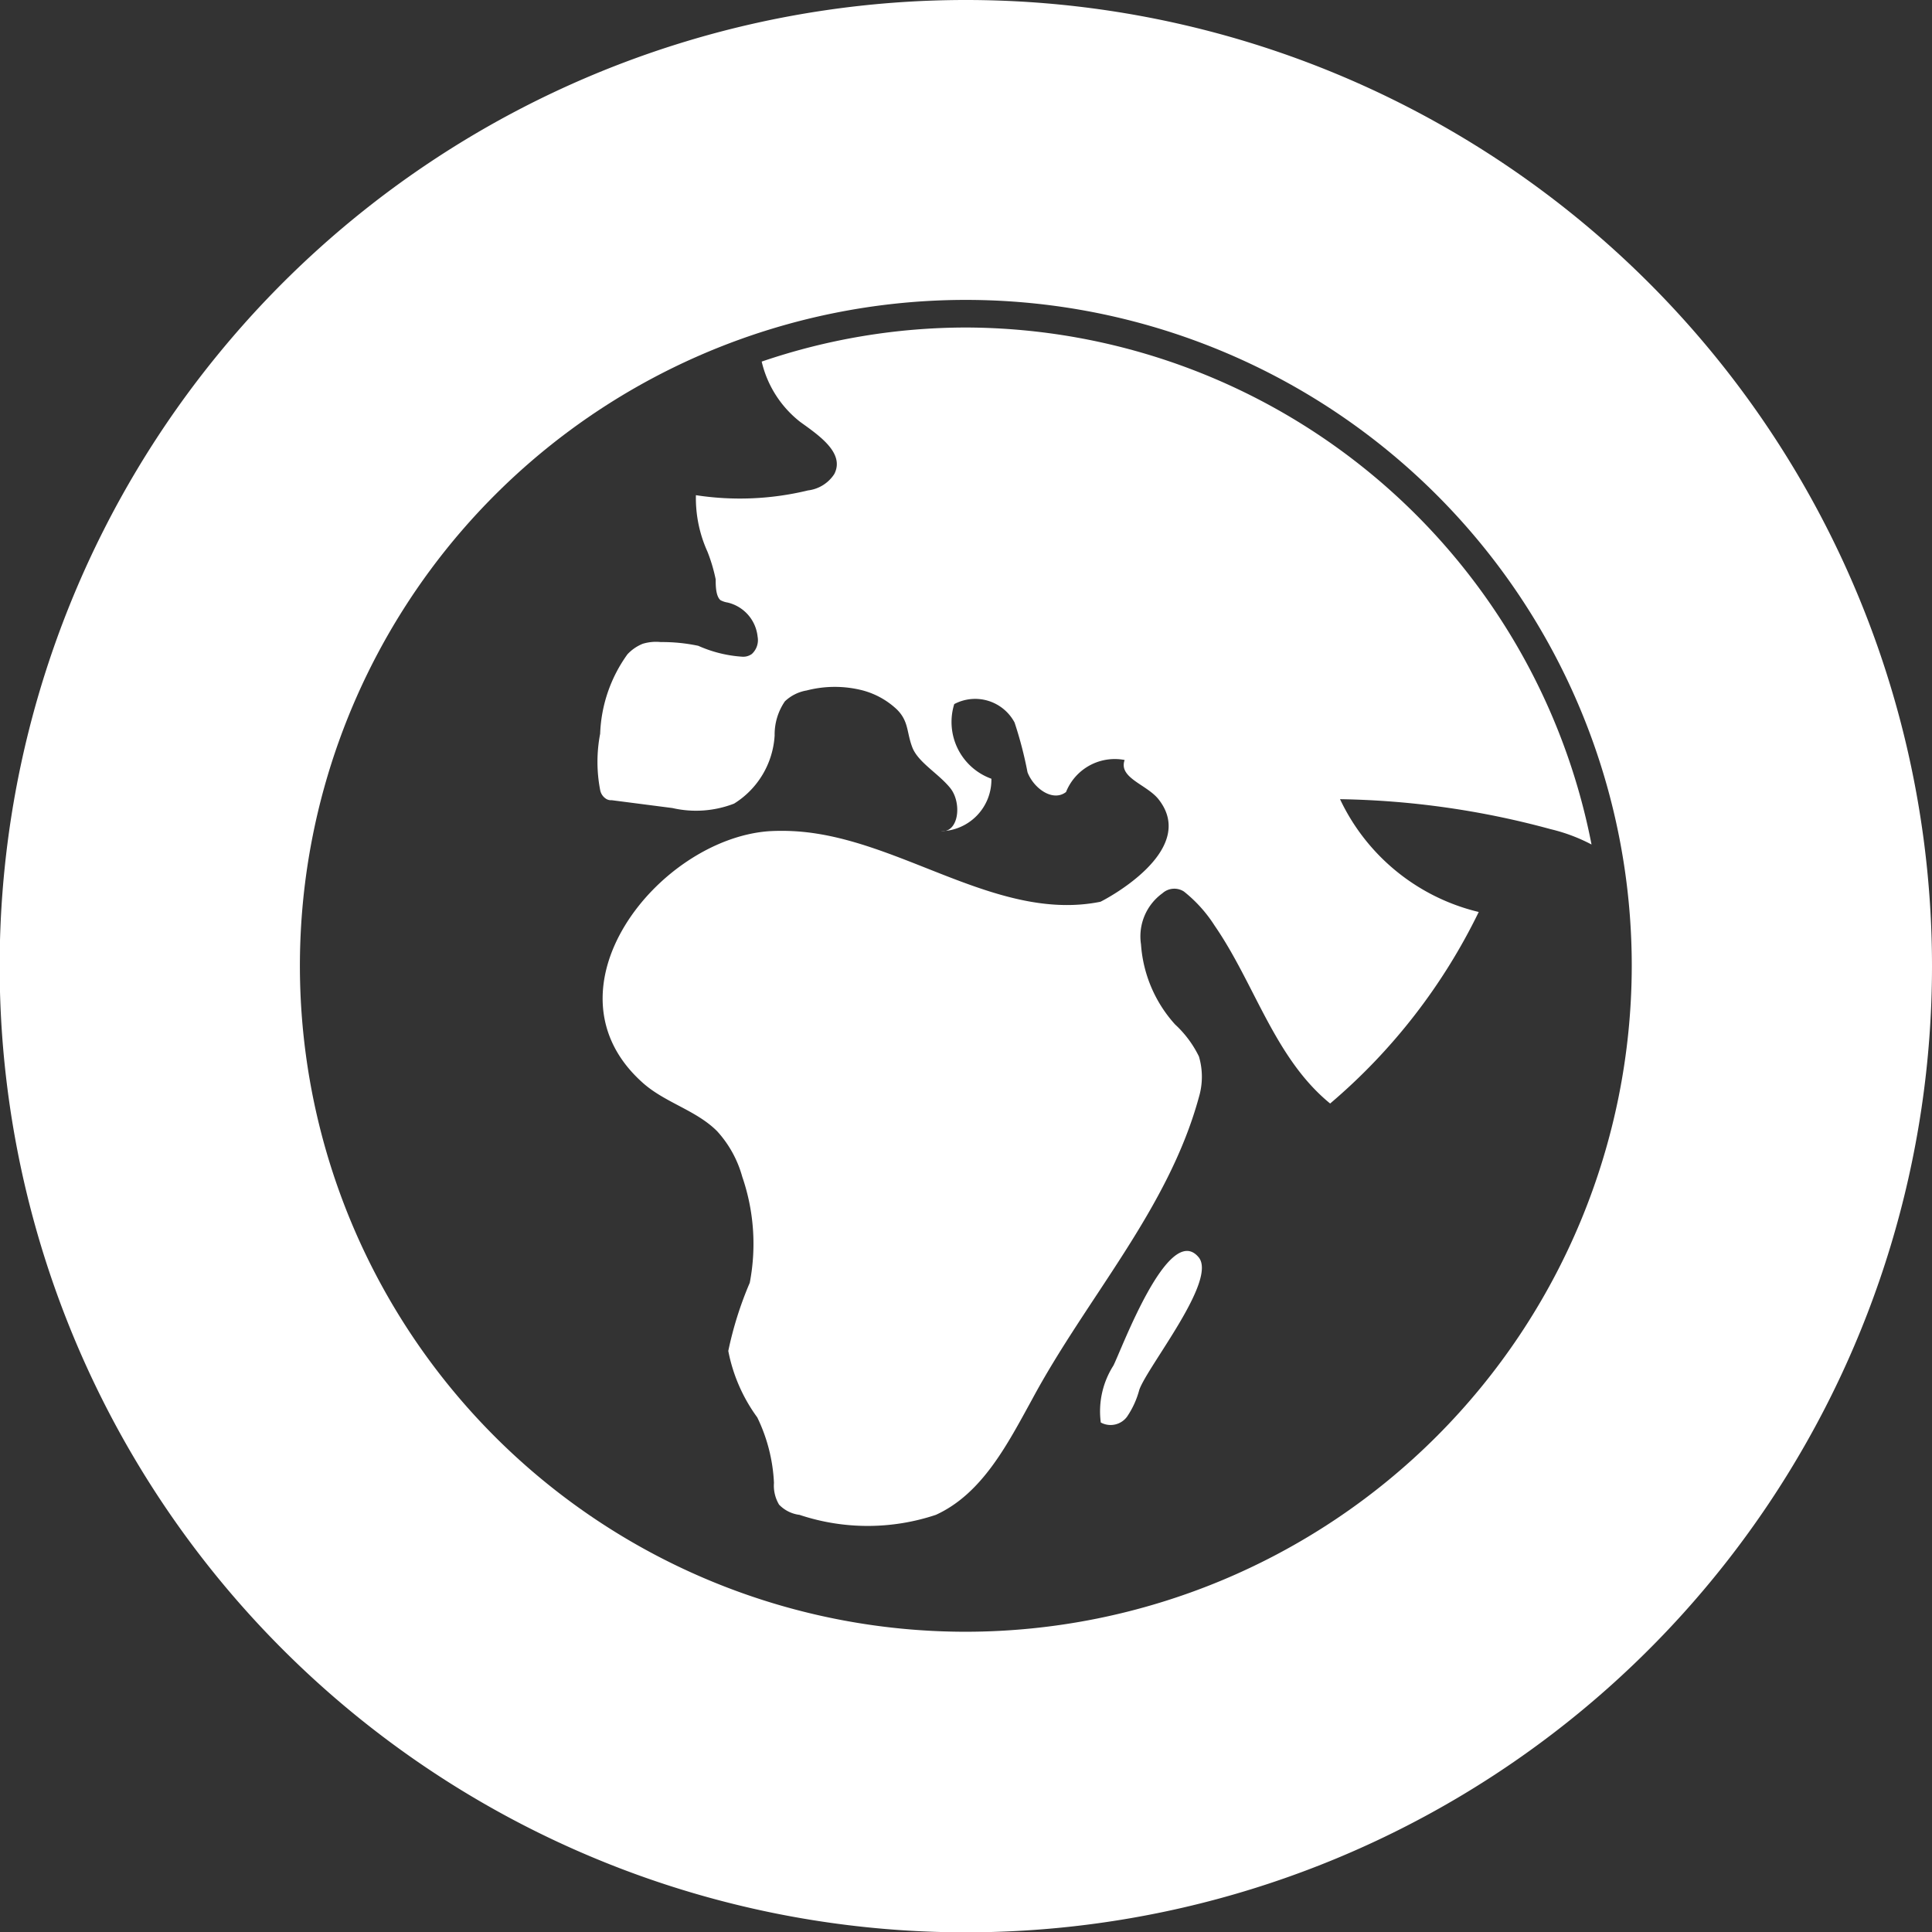
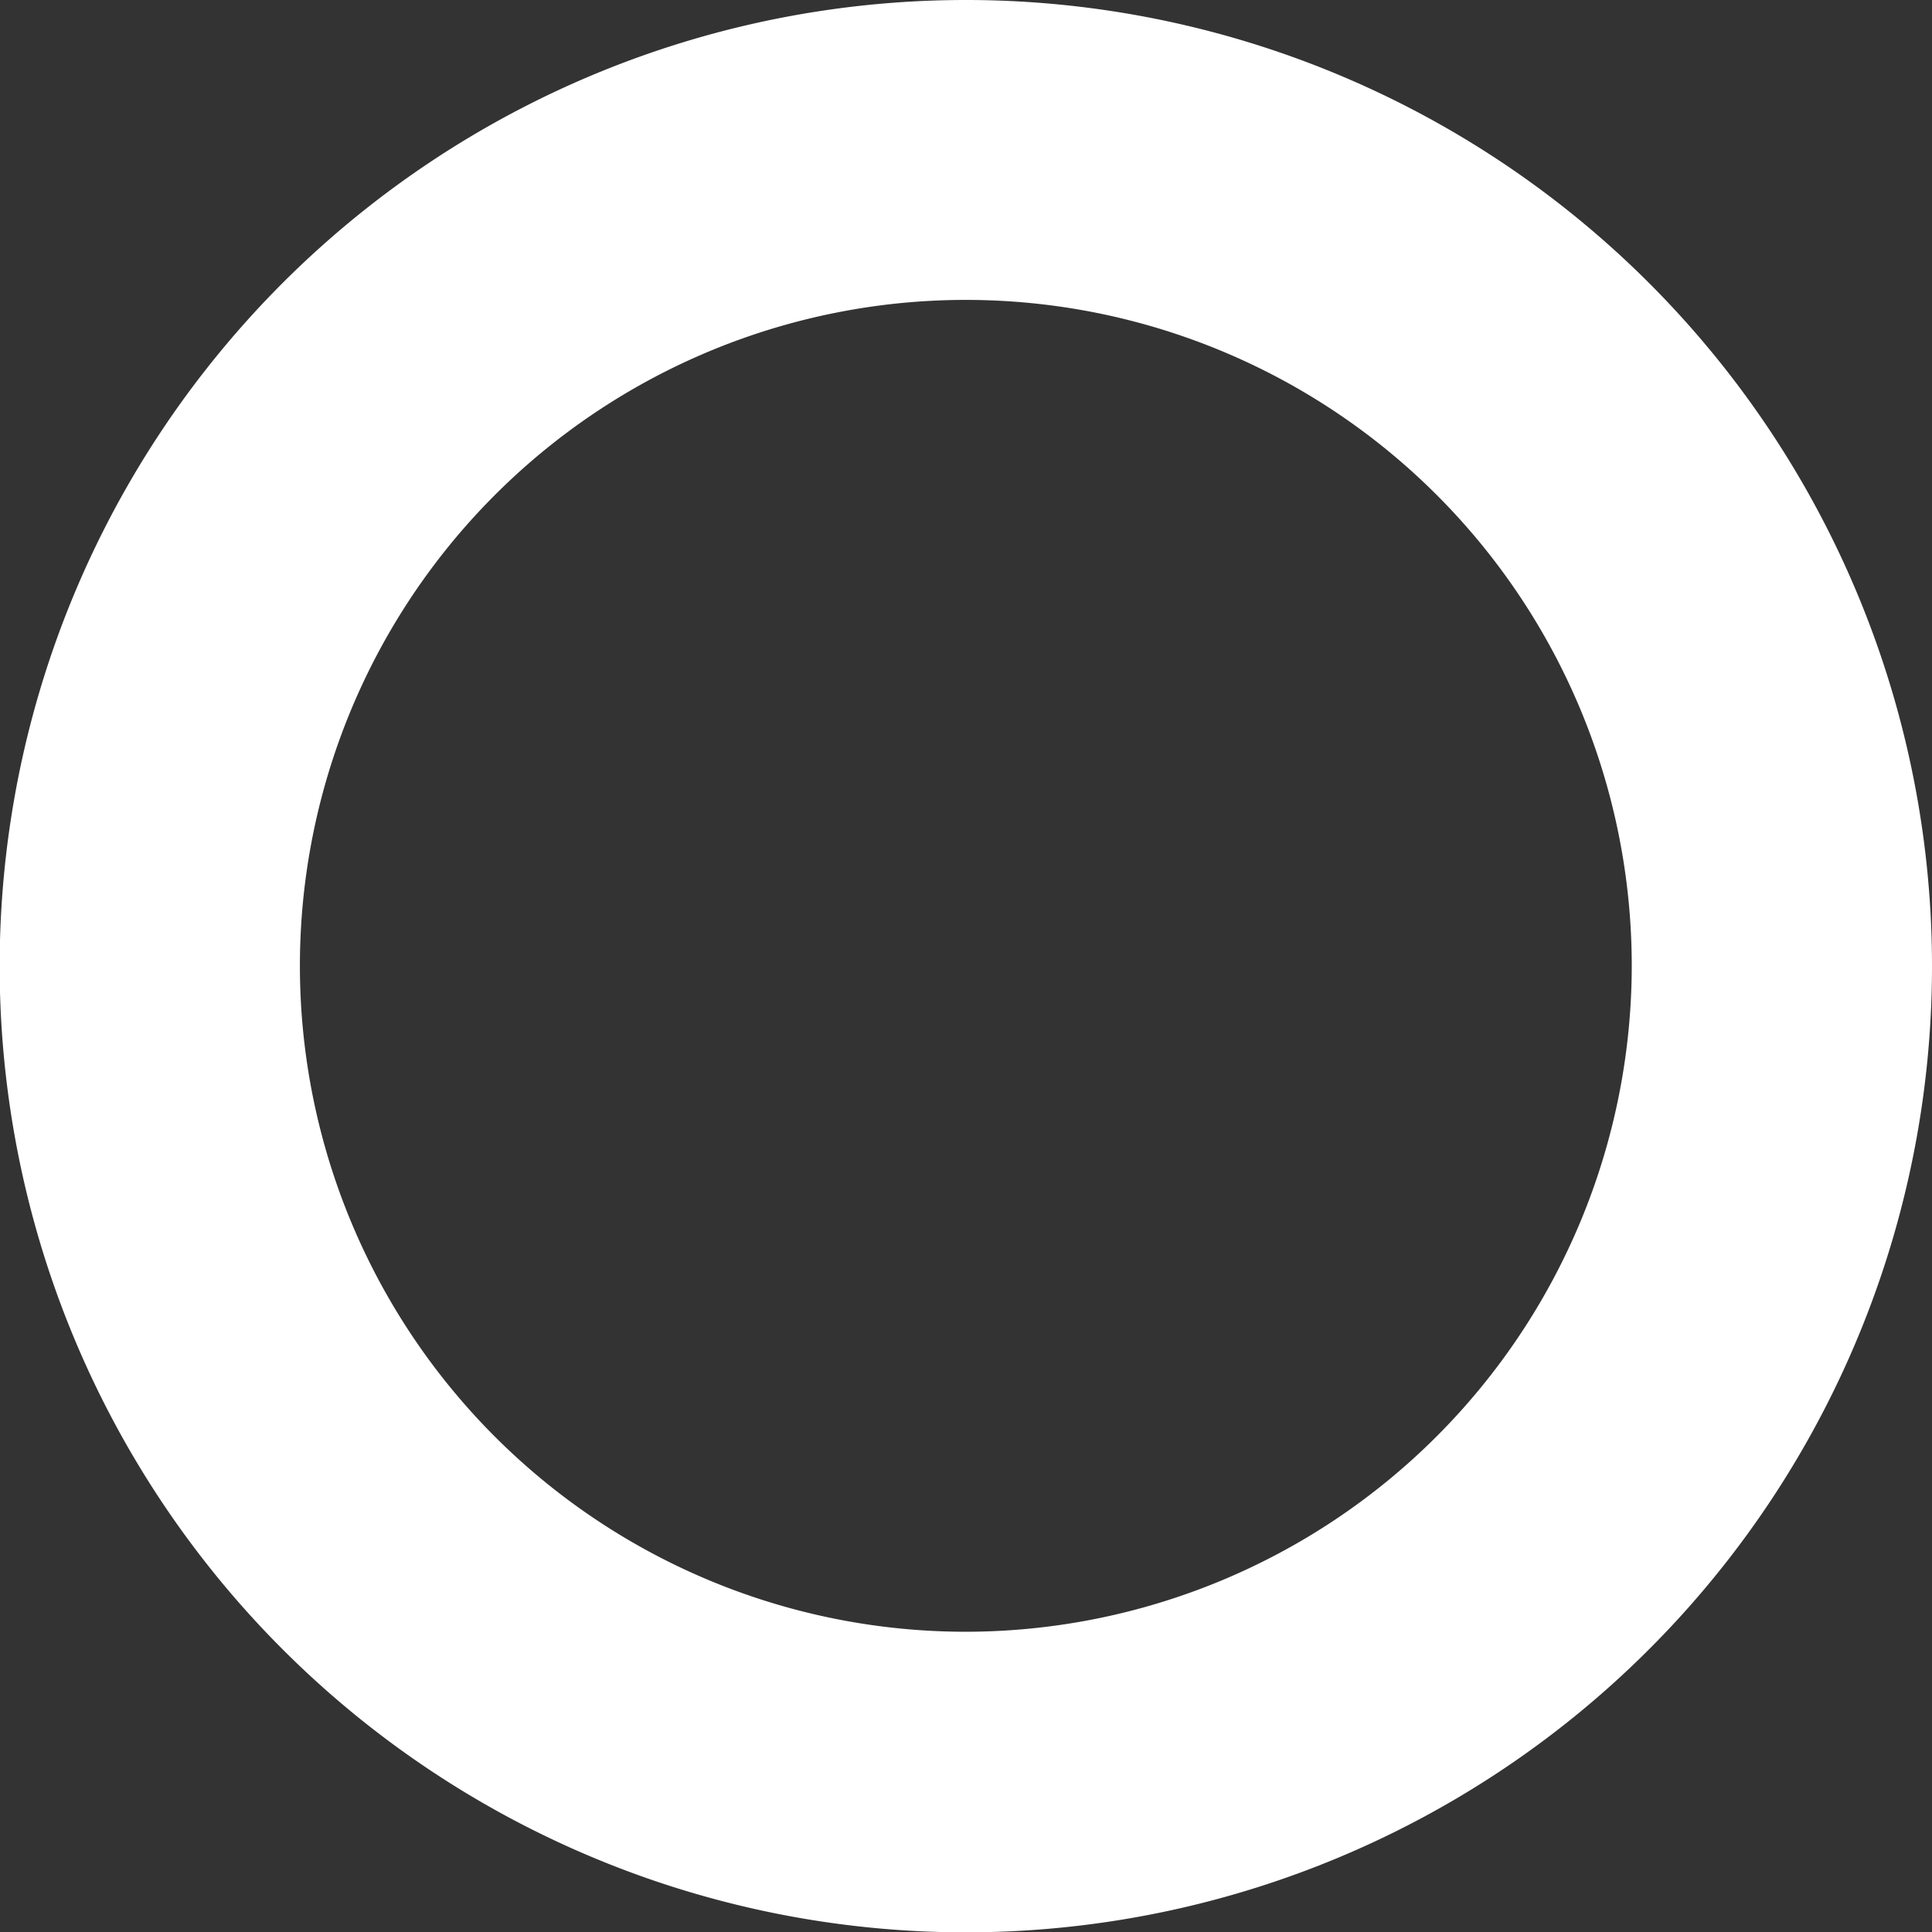
<svg xmlns="http://www.w3.org/2000/svg" viewBox="0 0 56.69 56.69">
  <rect x="0" y="0" width="56.69" height="56.69" fill="#333333" stroke="none" />
  <defs>
    <style>.cls-1{fill:#fff;}</style>
  </defs>
  <title>Global</title>
  <g id="Layer_2" data-name="Layer 2">
    <g id="Layer_2-2" data-name="Layer 2">
-       <path class="cls-1" d="M28.35,9.61a18.6,18.6,0,0,0-6,1,3.16,3.16,0,0,0,1.13,1.77c.54.39,1.32.91,1,1.53a1.07,1.07,0,0,1-.77.48,8.48,8.48,0,0,1-3.29.14,3.8,3.8,0,0,0,.34,1.66A4.89,4.89,0,0,1,21,17c0,.17,0,.49.14.61a.65.65,0,0,0,.21.07,1.15,1.15,0,0,1,.88,1,.55.55,0,0,1-.17.51.43.43,0,0,1-.27.08,3.76,3.76,0,0,1-1.3-.32,5.07,5.07,0,0,0-1.1-.11,1.35,1.35,0,0,0-.53.05,1.25,1.25,0,0,0-.45.31,4.24,4.24,0,0,0-.8,2.33,4.36,4.36,0,0,0,0,1.65.39.39,0,0,0,.16.25.27.27,0,0,0,.18.05l1.78.23a3.09,3.09,0,0,0,1.81-.13,2.53,2.53,0,0,0,1.19-2,1.72,1.72,0,0,1,.3-1,1.22,1.22,0,0,1,.64-.32,3.29,3.29,0,0,1,1.65,0,2.34,2.34,0,0,1,1,.56c.35.35.28.67.45,1.11s.76.76,1.11,1.19.26,1.32-.27,1.27a1.51,1.51,0,0,0,1.48-1.54A1.77,1.77,0,0,1,28,20.66a1.31,1.31,0,0,1,1.77.54,11.57,11.57,0,0,1,.38,1.46c.18.47.74.88,1.13.58A1.54,1.54,0,0,1,33,22.3c-.19.53.66.72,1,1.16,1.18,1.51-1.6,2.95-1.71,3-2.83.57-5.51-1.56-8.33-2a6.54,6.54,0,0,0-1.4-.07c-3.25.24-6.78,4.67-3.68,7.4.65.57,1.55.79,2.16,1.4a3.27,3.27,0,0,1,.74,1.34A6.05,6.05,0,0,1,22,37.64a10.53,10.53,0,0,0-.63,2,4.85,4.85,0,0,0,.85,1.95,4.91,4.91,0,0,1,.49,1.92,1.09,1.09,0,0,0,.15.64,1,1,0,0,0,.6.3,6.32,6.32,0,0,0,4,0c1.36-.62,2.1-2.07,2.82-3.38,1.61-3,4-5.58,4.9-8.88a2.1,2.1,0,0,0,0-1.19,3.16,3.16,0,0,0-.7-.94,3.9,3.9,0,0,1-1-2.35,1.56,1.56,0,0,1,.63-1.5.52.52,0,0,1,.63-.05,4.07,4.07,0,0,1,.9,1c1.18,1.71,1.76,3.89,3.39,5.22a17.28,17.28,0,0,0,4.36-5.62,6.06,6.06,0,0,1-4.07-3.31,24.92,24.92,0,0,1,6.18.88,5.1,5.1,0,0,1,1.2.45A18.76,18.76,0,0,0,28.35,9.61Z" />
-       <path class="cls-1" d="M32.67,40.07a2.5,2.5,0,0,0-.37,1.67.6.6,0,0,0,.77-.17,2.57,2.57,0,0,0,.36-.79c.25-.7,2.3-3.22,1.74-3.89C34.29,35.84,32.91,39.6,32.67,40.07Z" />
      <path class="cls-1" d="M28.35,0A28.35,28.35,0,1,0,56.69,28.35,28.35,28.35,0,0,0,28.35,0Zm0,47.88A19.54,19.54,0,1,1,47.88,28.35,19.56,19.56,0,0,1,28.35,47.88Z" />
    </g>
  </g>
</svg>